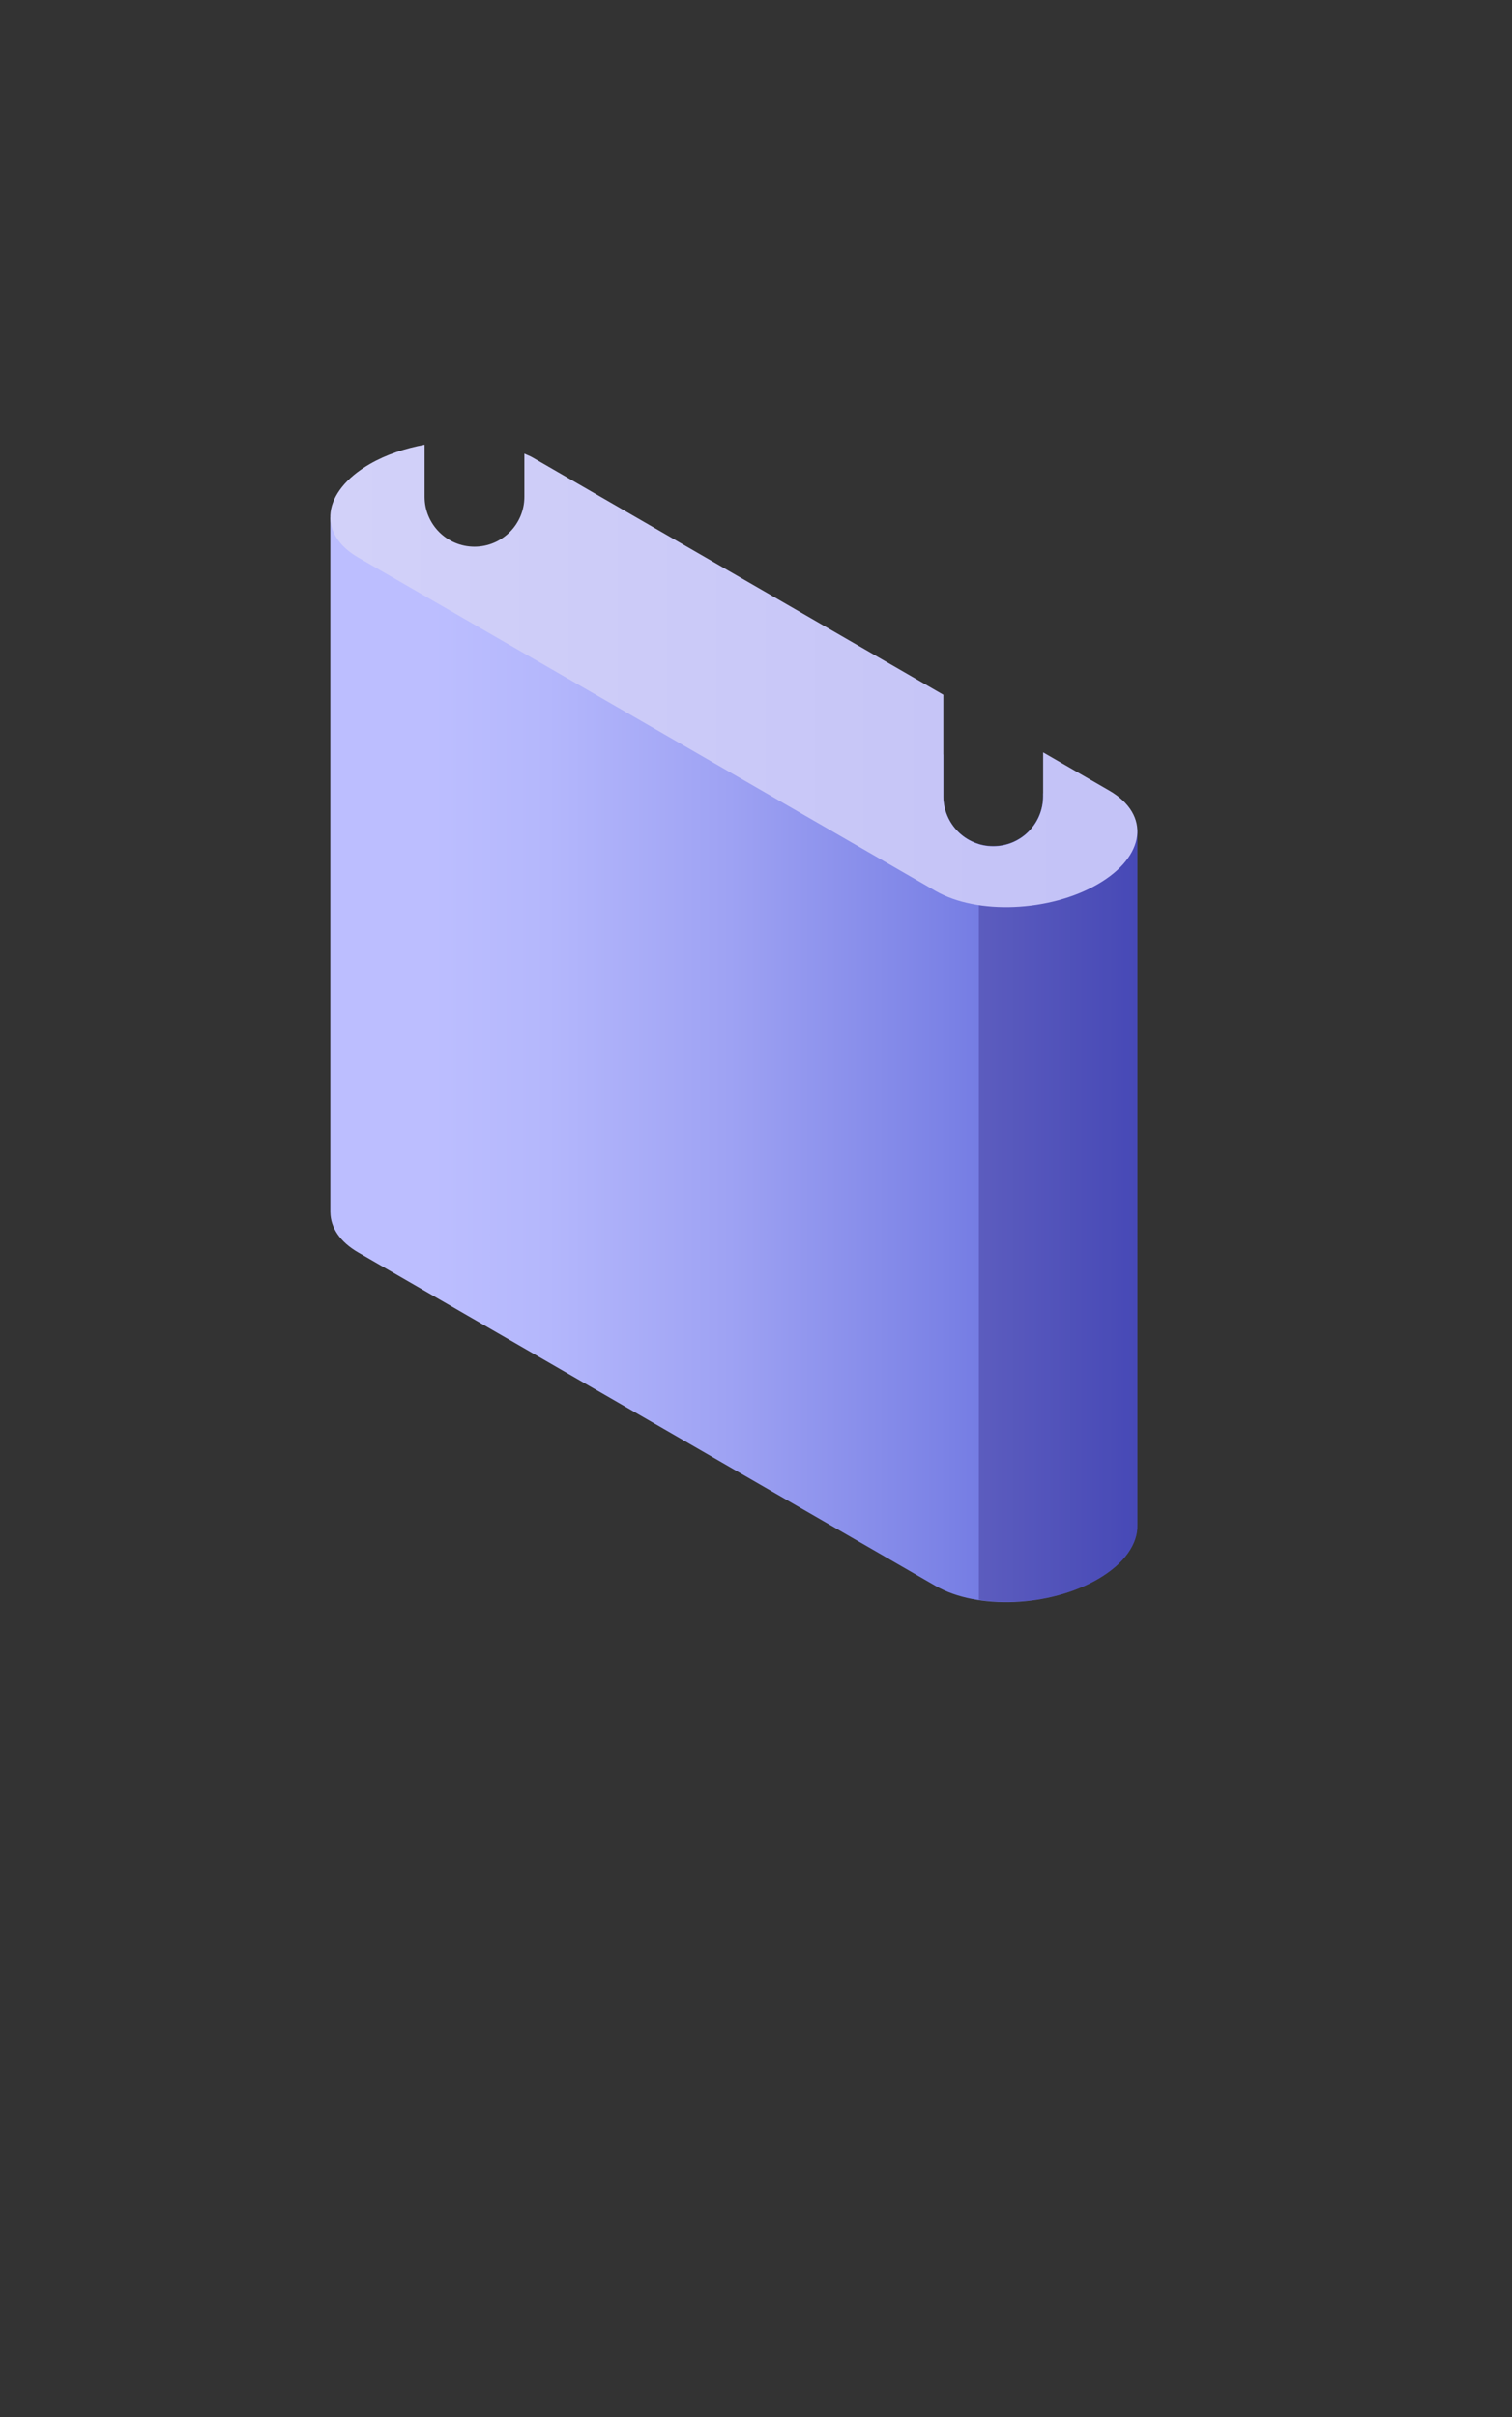
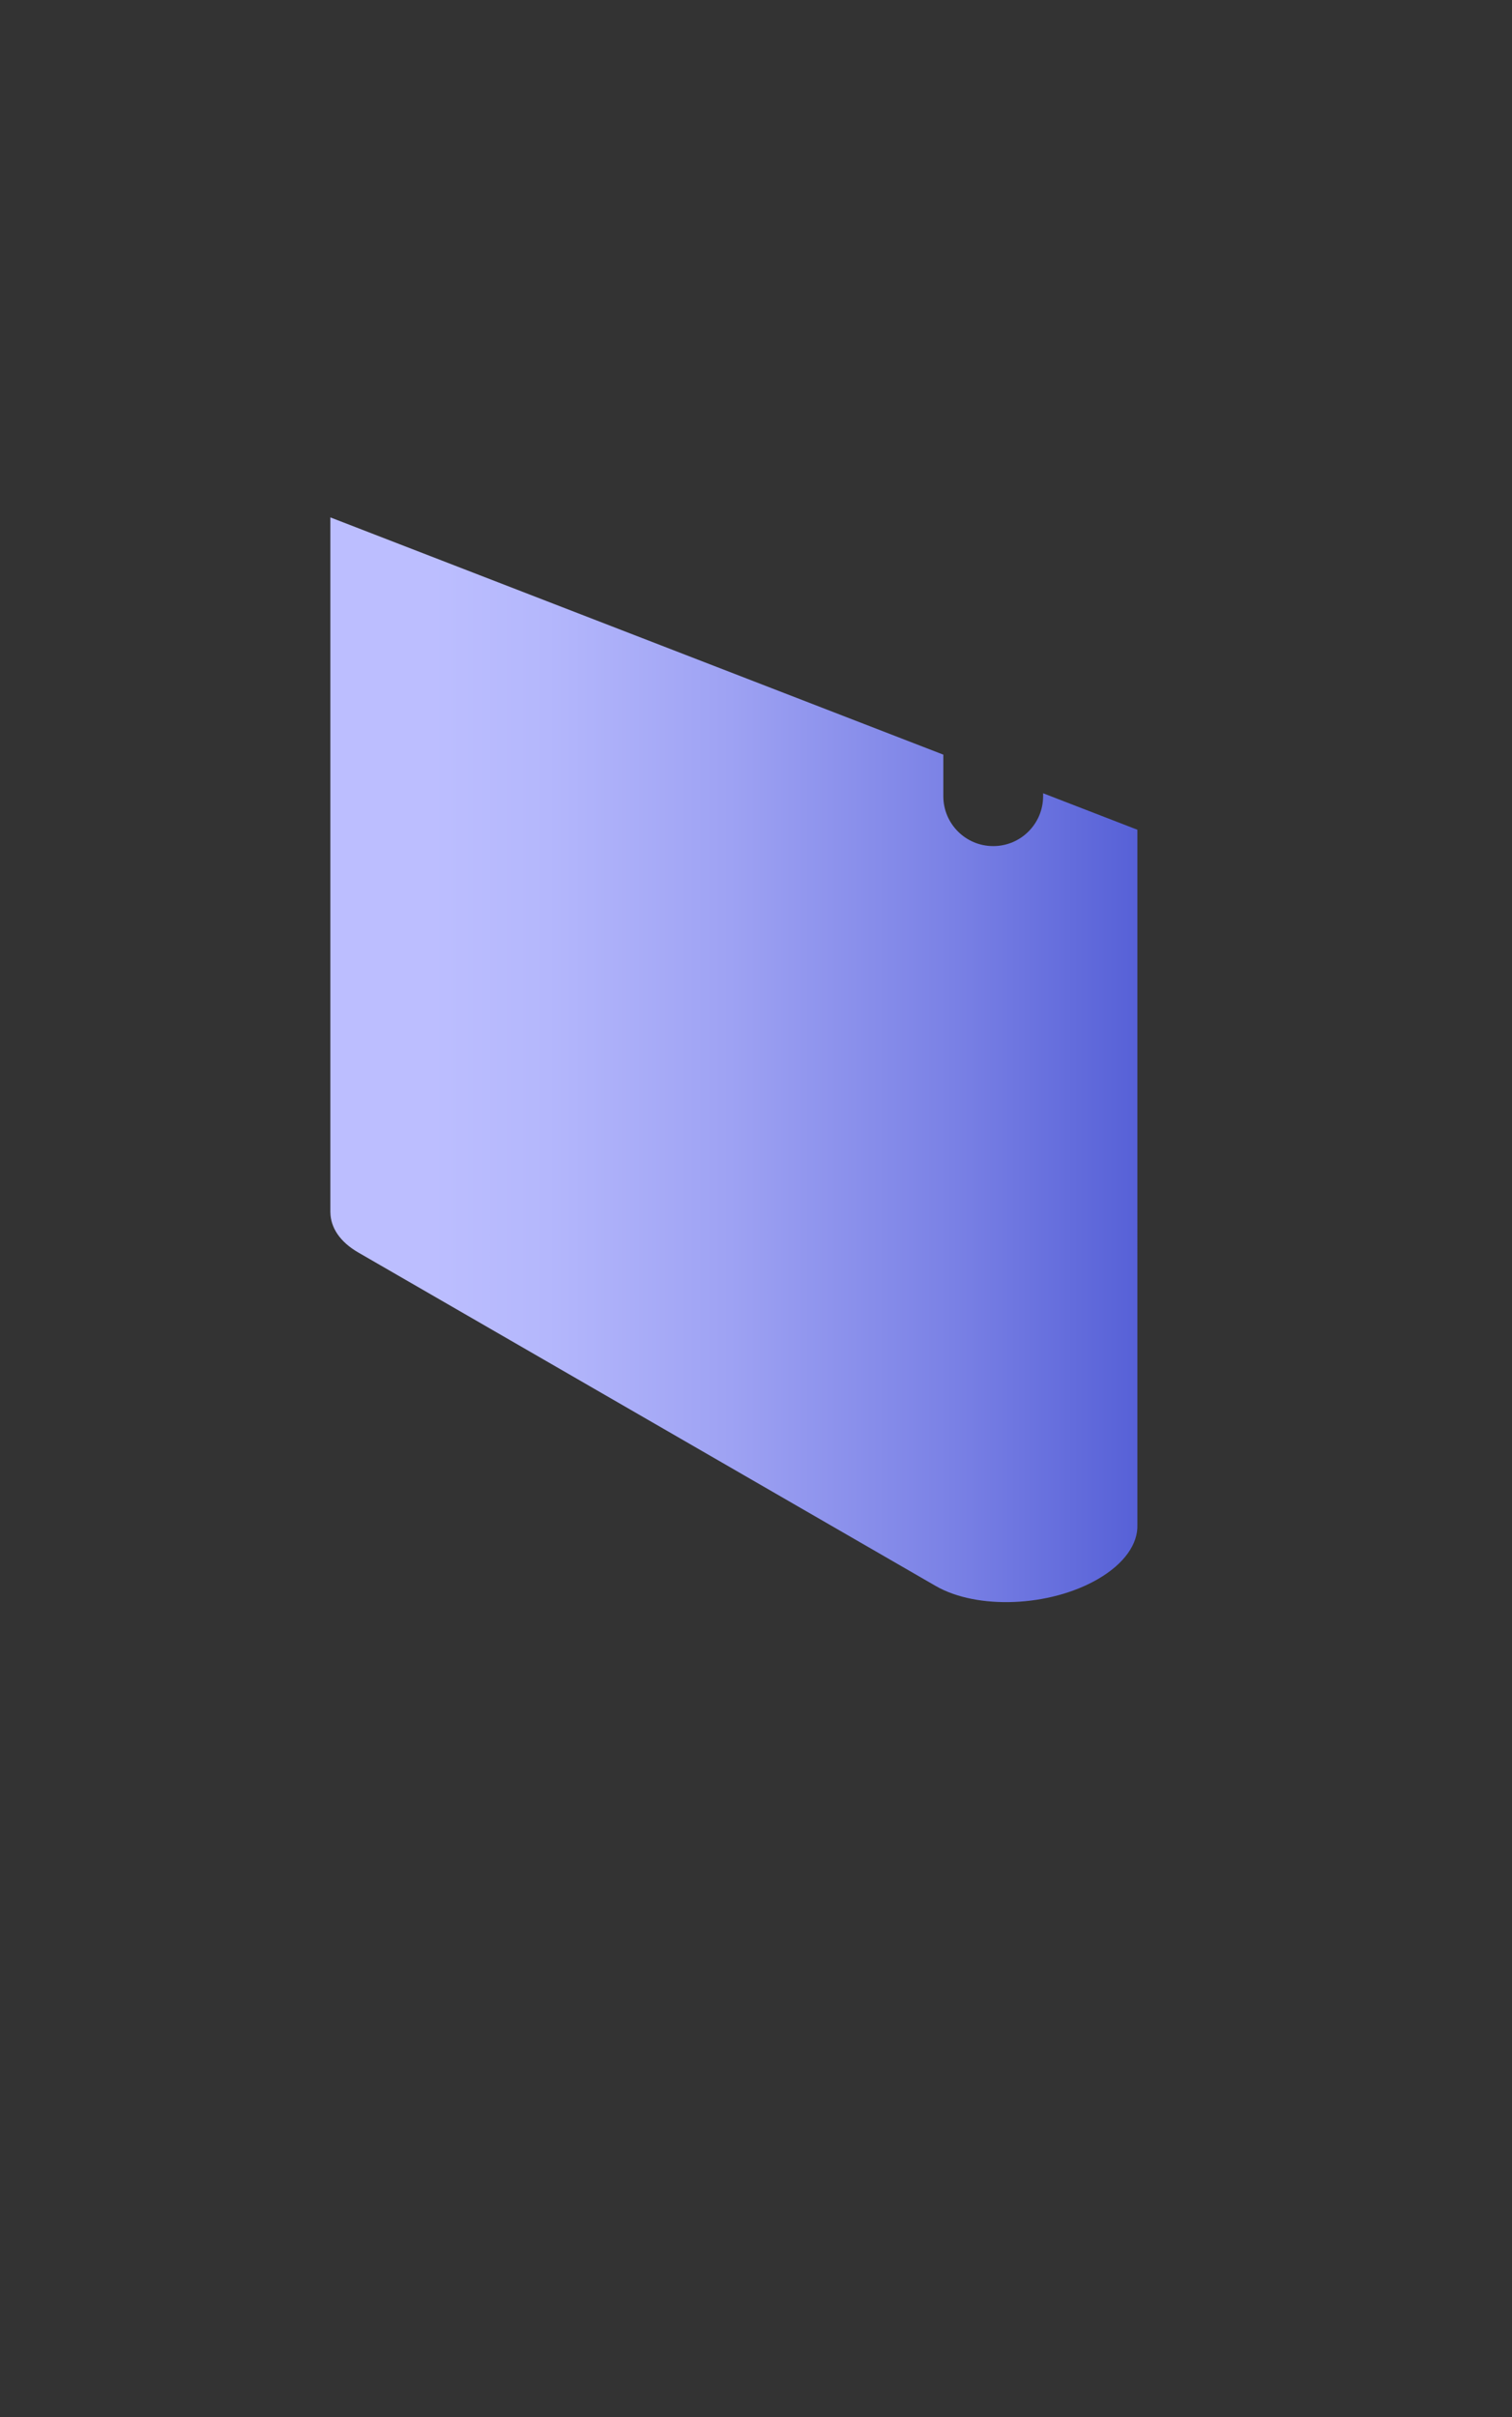
<svg xmlns="http://www.w3.org/2000/svg" version="1.1" id="Lock" x="0px" y="0px" width="80.371px" height="128.439px" viewBox="0 0 80.371 128.439" enable-background="new 0 0 80.371 128.439" xml:space="preserve">
  <rect x="0" y="0" width="80.371" height="128.439" fill="#333333" stroke="none" />
  <g>
    <linearGradient id="SVGID_1_" gradientUnits="userSpaceOnUse" x1="22.935" y1="56.313" x2="65.833" y2="56.313">
      <stop offset="0" style="stop-color:#BCBEFF" />
      <stop offset="0.144" style="stop-color:#B4B7FC" />
      <stop offset="0.37" style="stop-color:#9EA2F3" />
      <stop offset="0.646" style="stop-color:#7A81E5" />
      <stop offset="0.873" style="stop-color:#5761D7" />
    </linearGradient>
    <path fill="url(#SVGID_1_)" d="M55.447,42.152v0.156c0,1.465-1.187,2.652-2.652,2.652c-1.464,0-2.652-1.187-2.652-2.652V40.1   L17.56,27.493v36.928l0.002,0.001c0.01,0.8,0.497,1.564,1.487,2.135l30.684,17.715c2.208,1.275,6.066,1.115,8.616-0.357   c1.43-0.826,2.145-1.889,2.108-2.888l0,0V44.09L55.447,42.152z" />
-     <path opacity="0.3" fill="#24126A" d="M55.447,42.152v0.156c0,1.465-1.187,2.652-2.652,2.652c-0.267,0-0.519-0.051-0.762-0.125   v40.177c2.065,0.314,4.513-0.056,6.315-1.097c1.43-0.826,2.145-1.889,2.108-2.888l0,0V44.09L55.447,42.152z" />
    <linearGradient id="SVGID_2_" gradientUnits="userSpaceOnUse" x1="-22.275" y1="35.919" x2="83.585" y2="35.919">
      <stop offset="0" style="stop-color:#E9E9FD" />
      <stop offset="0.36" style="stop-color:#D3D2F9" />
      <stop offset="0.706" style="stop-color:#C5C4F7" />
      <stop offset="1" style="stop-color:#C0BFF6" />
    </linearGradient>
-     <path fill="url(#SVGID_2_)" d="M58.968,42.012l-3.52-2.032v2.338c0,1.465-1.187,2.652-2.652,2.652   c-1.464,0-2.652-1.187-2.652-2.652v-5.4l-21.86-12.621c-0.126-0.073-0.274-0.124-0.411-0.188v2.288   c0,1.465-1.187,2.652-2.652,2.652c-1.464,0-2.652-1.187-2.652-2.652v-2.764c-1.039,0.194-2.046,0.526-2.903,1.021   c-2.55,1.472-2.827,3.7-0.619,4.975l14.197,8.196l16.487,9.519c2.208,1.275,6.066,1.115,8.616-0.357   C60.899,45.515,61.176,43.288,58.968,42.012z" />
  </g>
</svg>